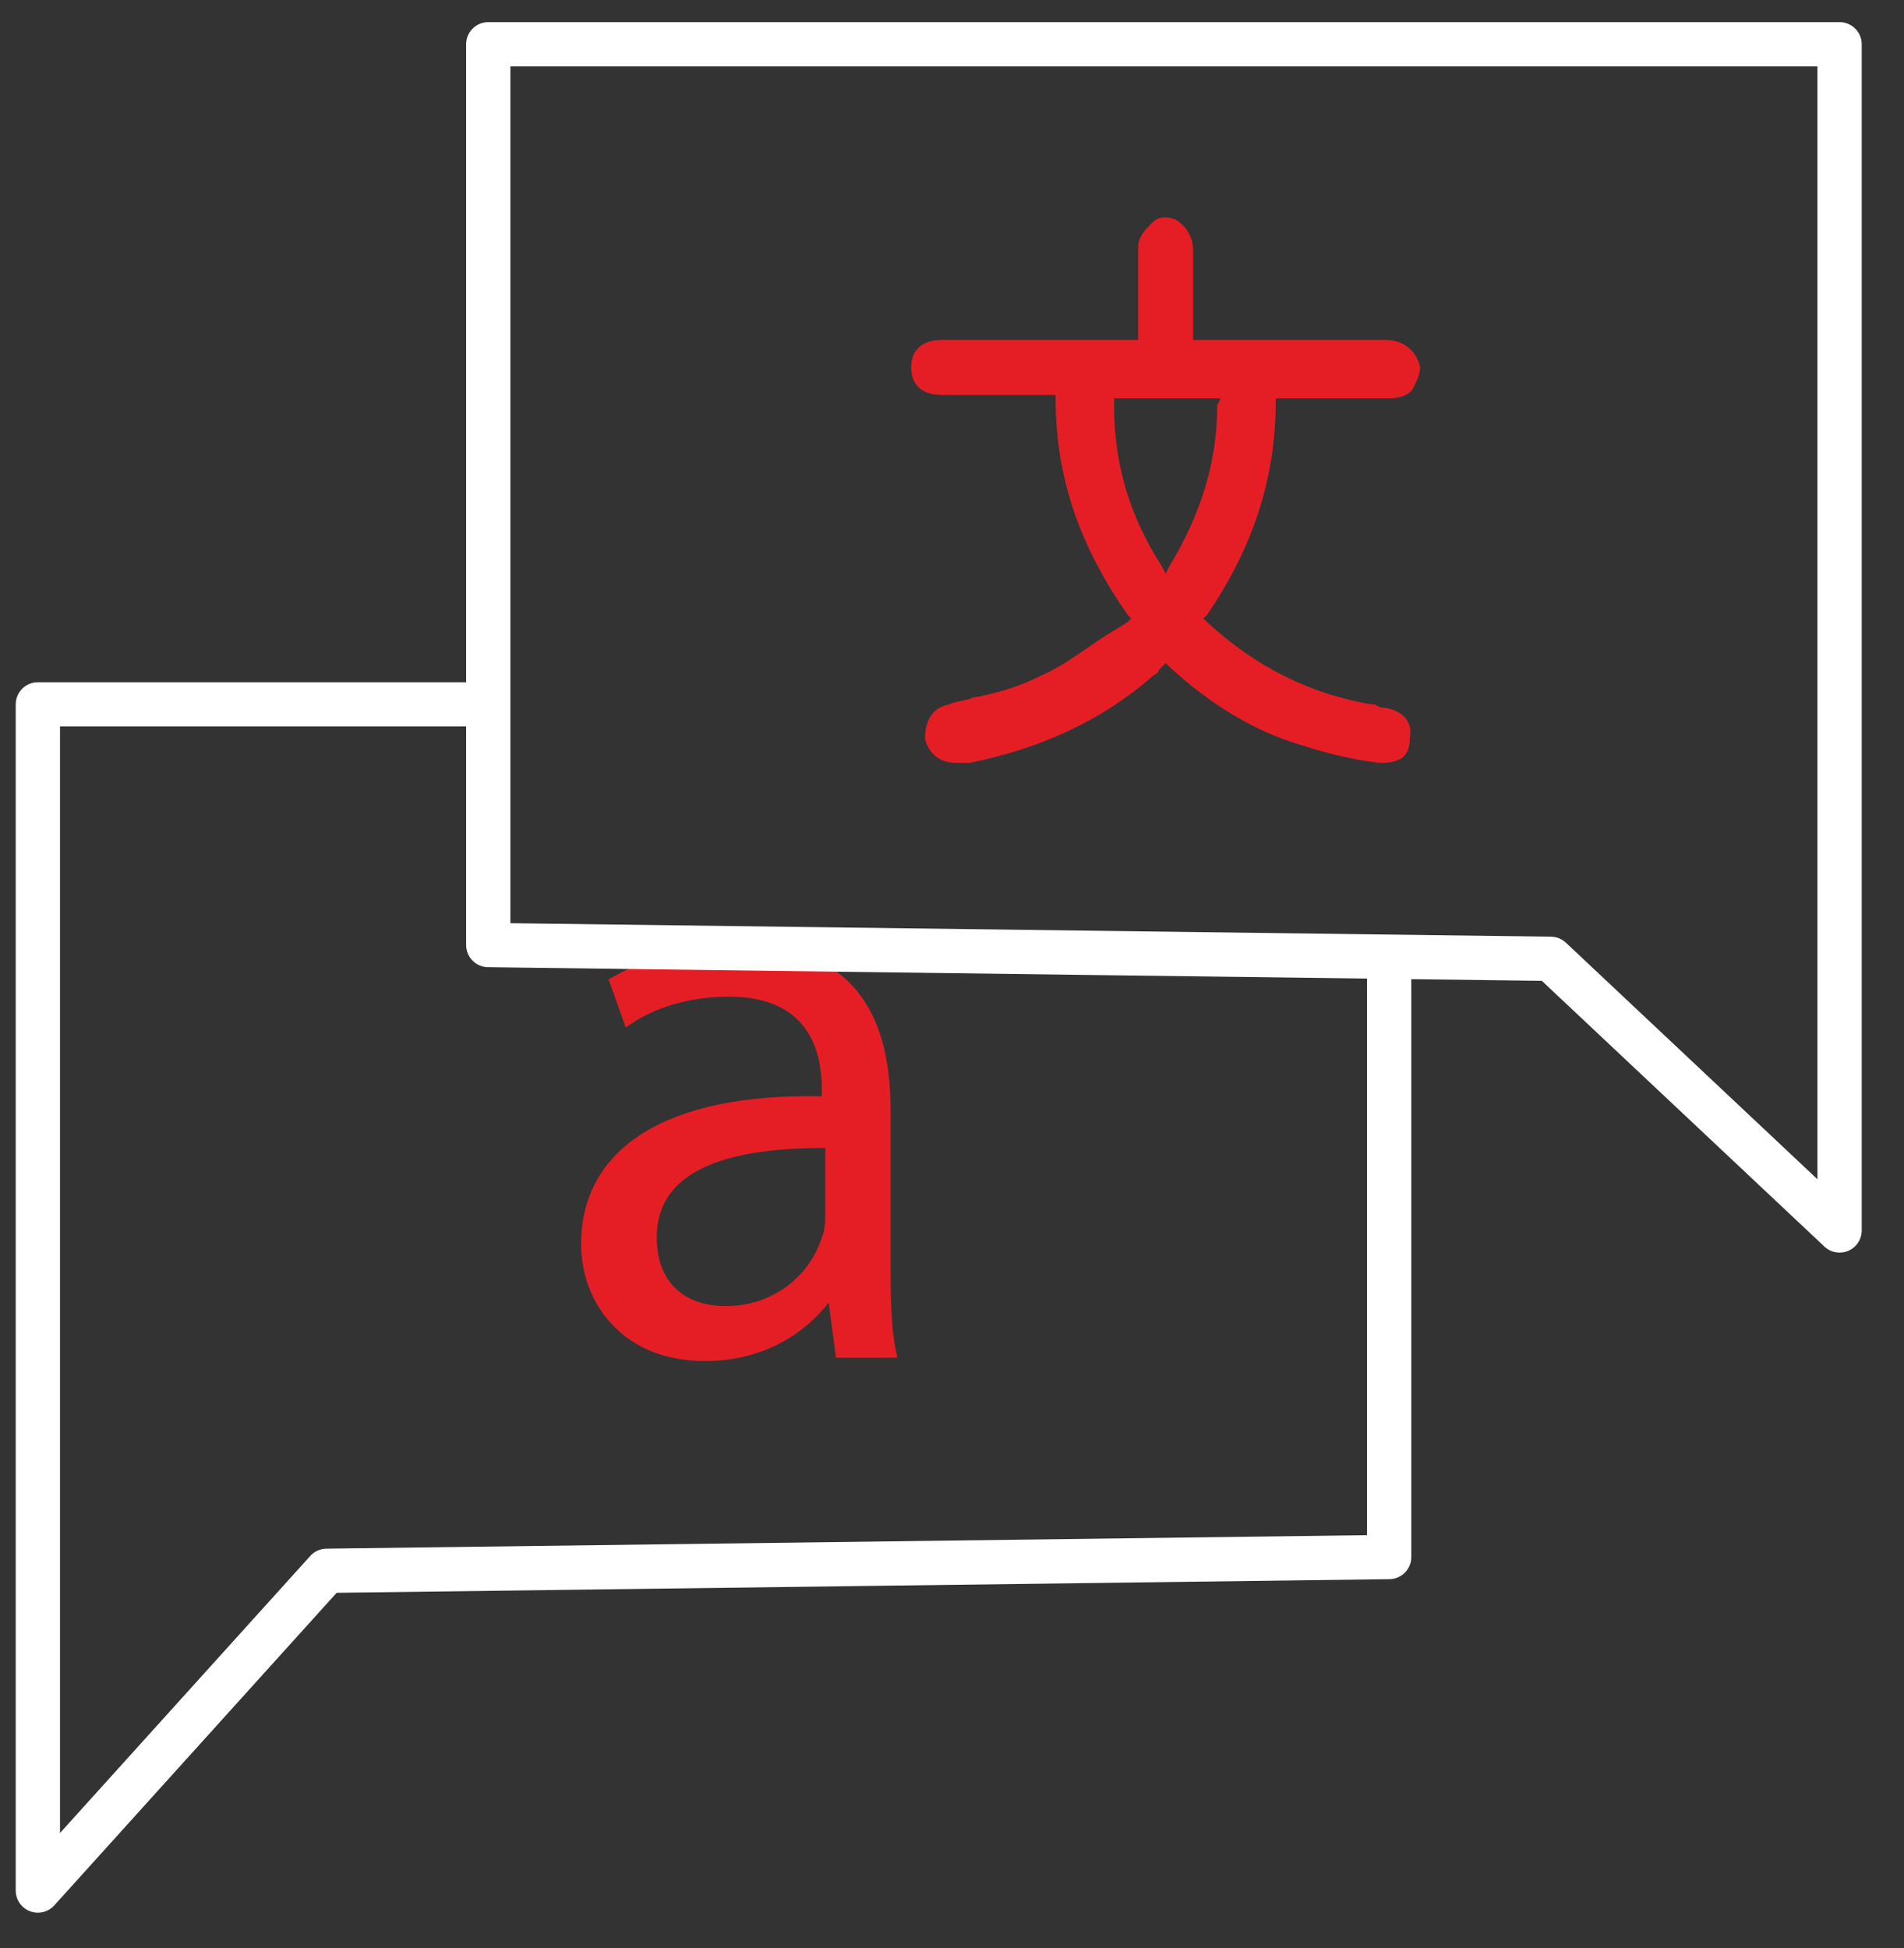
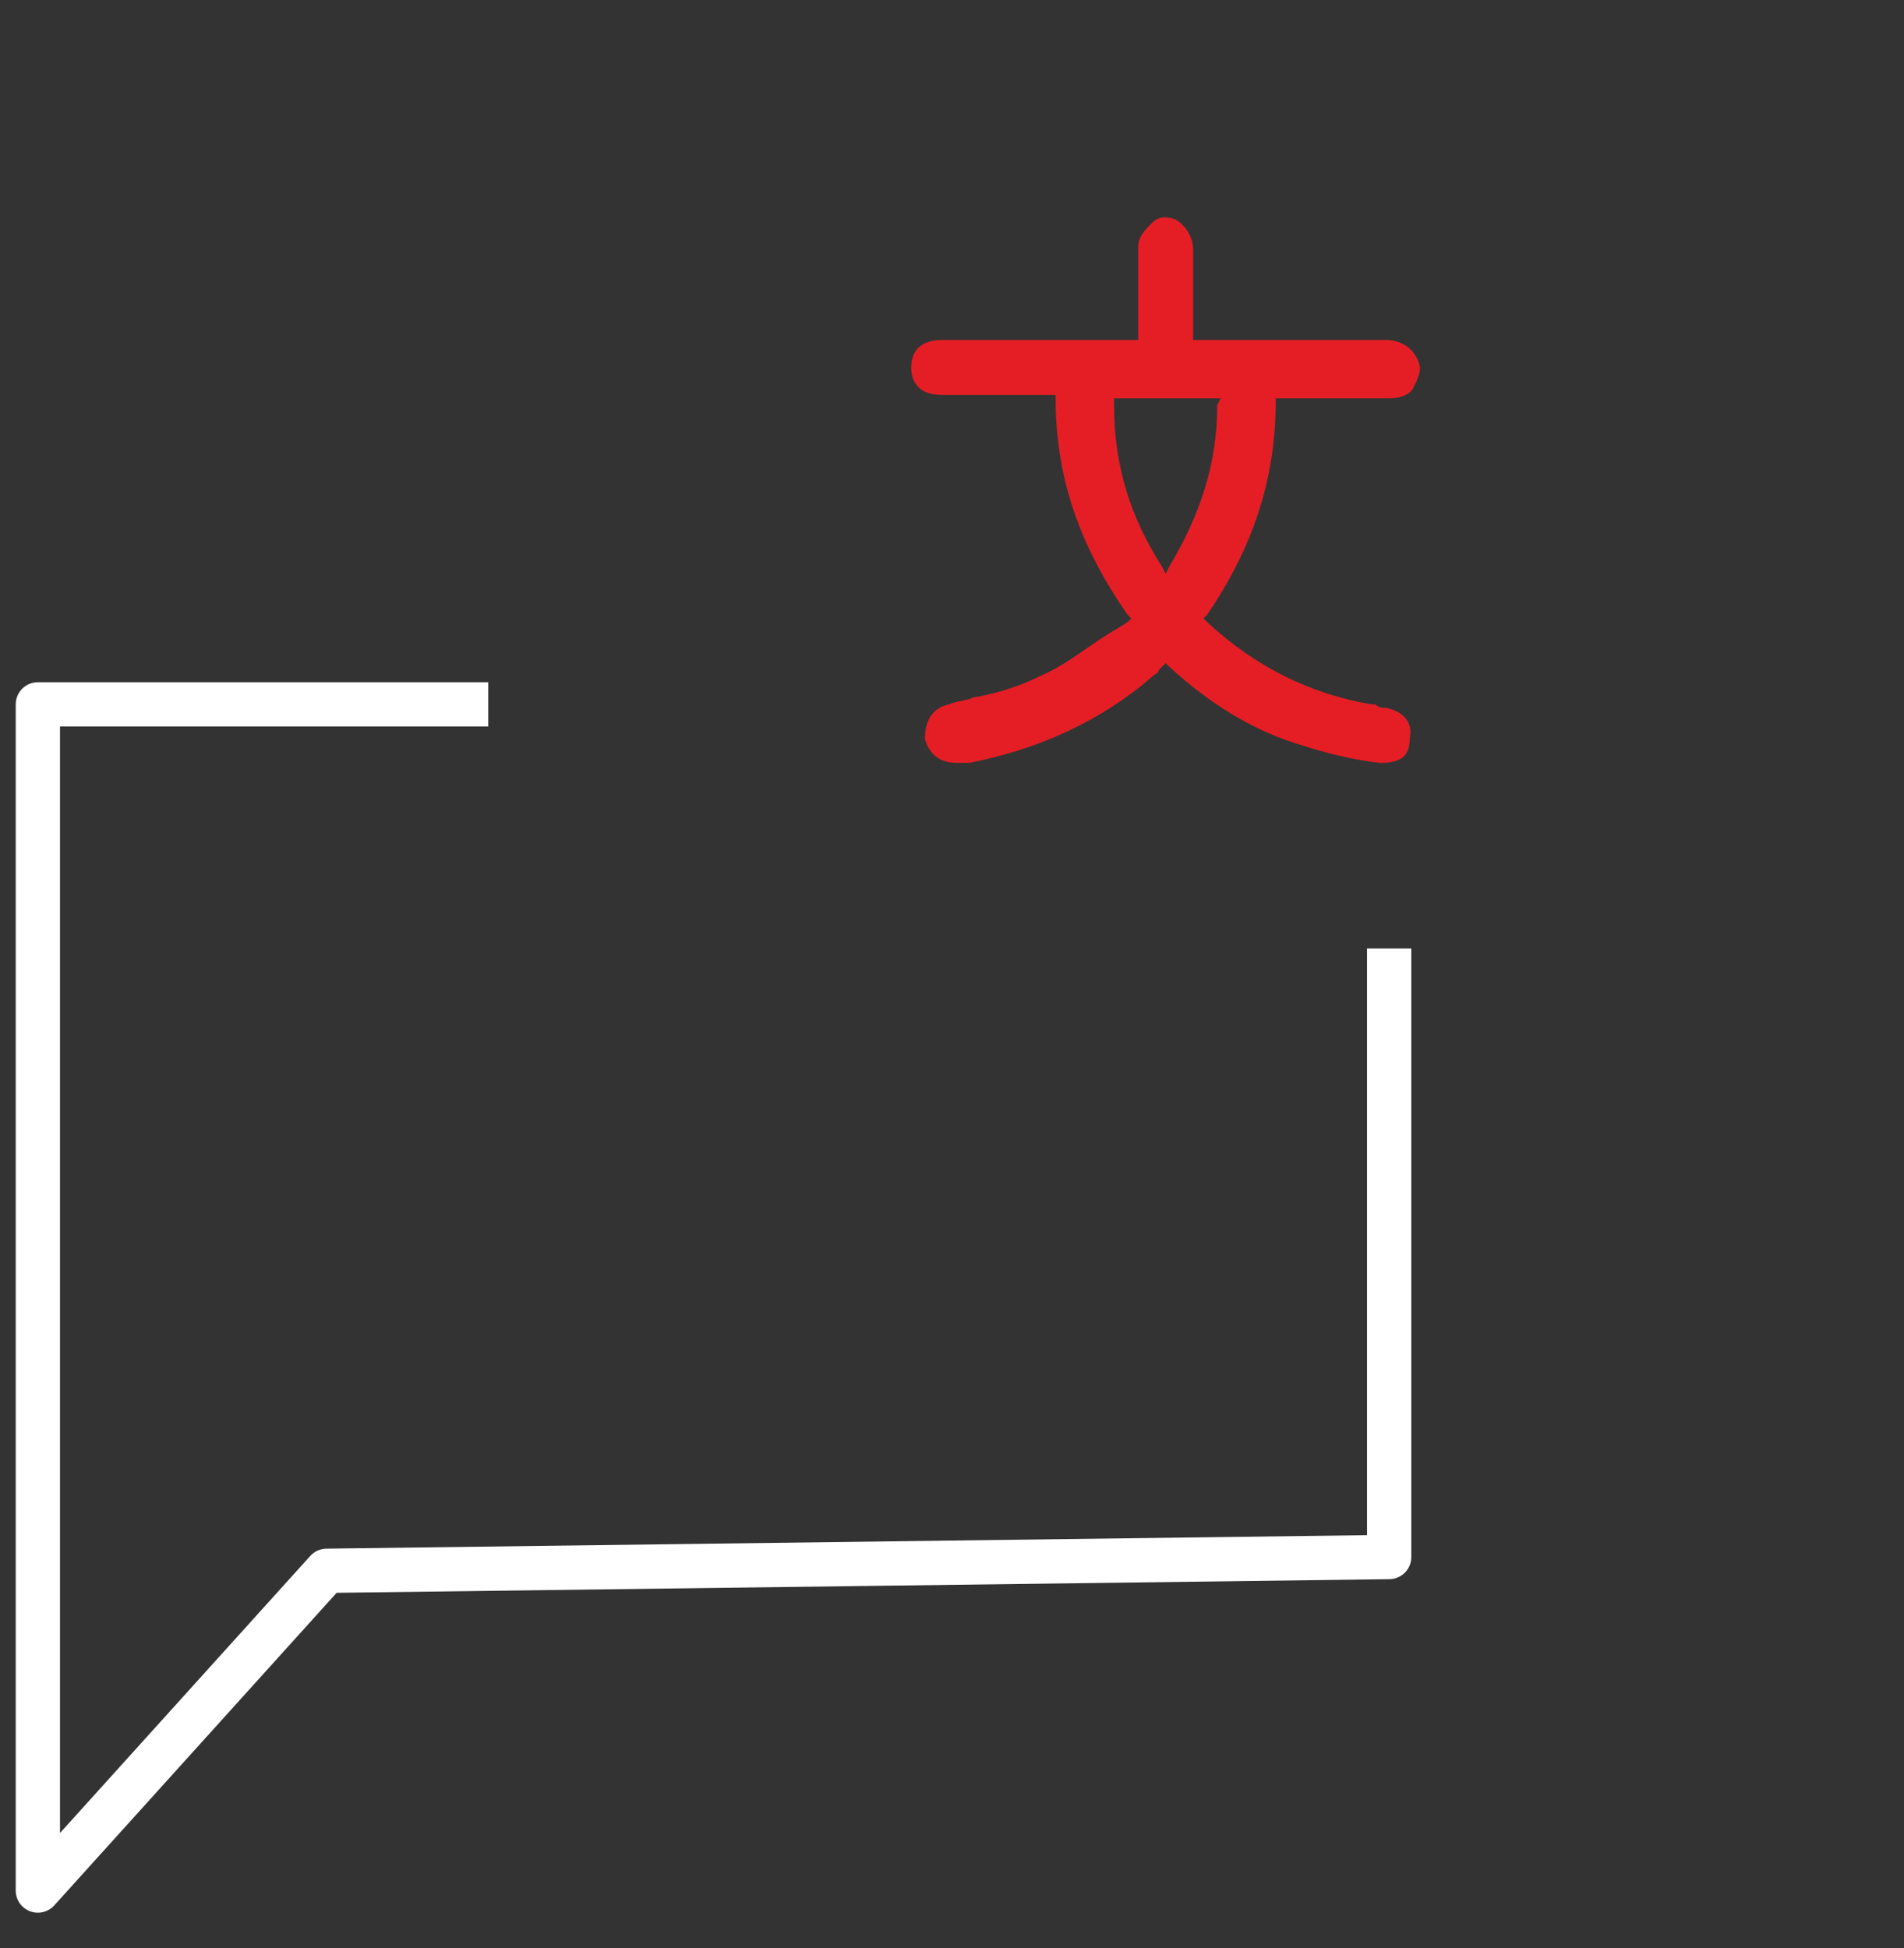
<svg xmlns="http://www.w3.org/2000/svg" width="43" height="44" viewBox="0 0 43 44" fill="none">
  <rect x="0" y="0" width="43" height="44" fill="#333333" stroke="none" />
-   <path d="M18.87 30.586L18.715 29.421C18.172 30.12 17.24 30.741 15.92 30.741C14.056 30.741 13.124 29.421 13.124 28.101C13.124 25.927 15.065 24.684 18.56 24.762V24.607C18.56 23.83 18.327 22.51 16.463 22.51C15.609 22.51 14.755 22.743 14.133 23.209L13.745 22.122C14.522 21.656 15.609 21.345 16.696 21.345C19.492 21.345 20.113 23.209 20.113 25.073V28.489C20.113 29.266 20.113 30.042 20.268 30.664H18.87V30.586ZM18.637 25.927C16.851 25.927 14.832 26.237 14.832 27.946C14.832 29.033 15.531 29.499 16.386 29.499C17.55 29.499 18.327 28.722 18.56 27.946C18.637 27.791 18.637 27.558 18.637 27.402V25.927Z" fill="#E51E25" />
  <path d="M31.373 21.423V35.167L7.378 35.478L0.855 42.7V15.909H11.027" stroke="white" stroke-miterlimit="10" stroke-linejoin="round" />
-   <path d="M36.886 1H11.027V6.513V21.345L35.022 21.656L41.545 27.791V1H36.42" stroke="white" stroke-miterlimit="10" stroke-linejoin="round" />
  <path d="M31.295 7.678C30.363 7.678 29.431 7.678 28.422 7.678H26.946V7.057C26.946 6.591 26.946 6.125 26.946 5.659C26.946 5.349 26.791 5.116 26.558 4.96C26.325 4.883 26.17 4.883 26.014 5.038C25.859 5.193 25.704 5.349 25.704 5.582C25.704 6.048 25.704 6.436 25.704 6.902C25.704 7.135 25.704 7.29 25.704 7.523V7.678H23.918C23.064 7.678 22.209 7.678 21.277 7.678C20.812 7.678 20.579 7.911 20.579 8.3C20.579 8.688 20.812 8.921 21.277 8.921C21.433 8.921 21.666 8.921 21.821 8.921H22.054H23.84V8.998C23.84 10.784 24.384 12.338 25.471 13.891L25.548 13.968L25.471 14.046C25.238 14.201 25.082 14.279 24.85 14.434C24.384 14.745 23.995 15.055 23.452 15.288C22.986 15.521 22.442 15.677 21.976 15.754C21.821 15.832 21.588 15.832 21.433 15.91C21.044 15.987 20.889 16.298 20.889 16.686C20.967 16.997 21.2 17.23 21.588 17.23C21.666 17.23 21.821 17.23 21.899 17.23C23.452 16.919 24.85 16.298 26.014 15.288C26.092 15.211 26.17 15.211 26.17 15.133L26.325 14.978L26.403 15.055C27.334 15.91 28.344 16.531 29.431 16.841C29.897 16.997 30.518 17.152 31.14 17.23C31.295 17.23 31.45 17.23 31.605 17.152C31.761 17.074 31.838 16.919 31.838 16.686C31.916 16.298 31.683 16.065 31.295 15.987C31.217 15.987 31.14 15.987 31.062 15.91H30.984C29.586 15.677 28.344 15.055 27.257 14.046L27.179 13.968L27.257 13.891C28.266 12.415 28.81 10.862 28.81 9.076V8.998H29.354C29.586 8.998 29.742 8.998 29.975 8.998C30.441 8.998 30.907 8.998 31.372 8.998C31.605 8.998 31.838 8.921 31.916 8.765C31.994 8.61 32.071 8.455 32.071 8.3C31.994 7.911 31.683 7.678 31.295 7.678ZM27.49 9.154C27.49 10.474 27.102 11.639 26.403 12.803L26.325 12.959L26.247 12.803C25.548 11.716 25.16 10.552 25.16 9.154V8.998H27.567L27.49 9.154Z" fill="#E51E25" />
</svg>